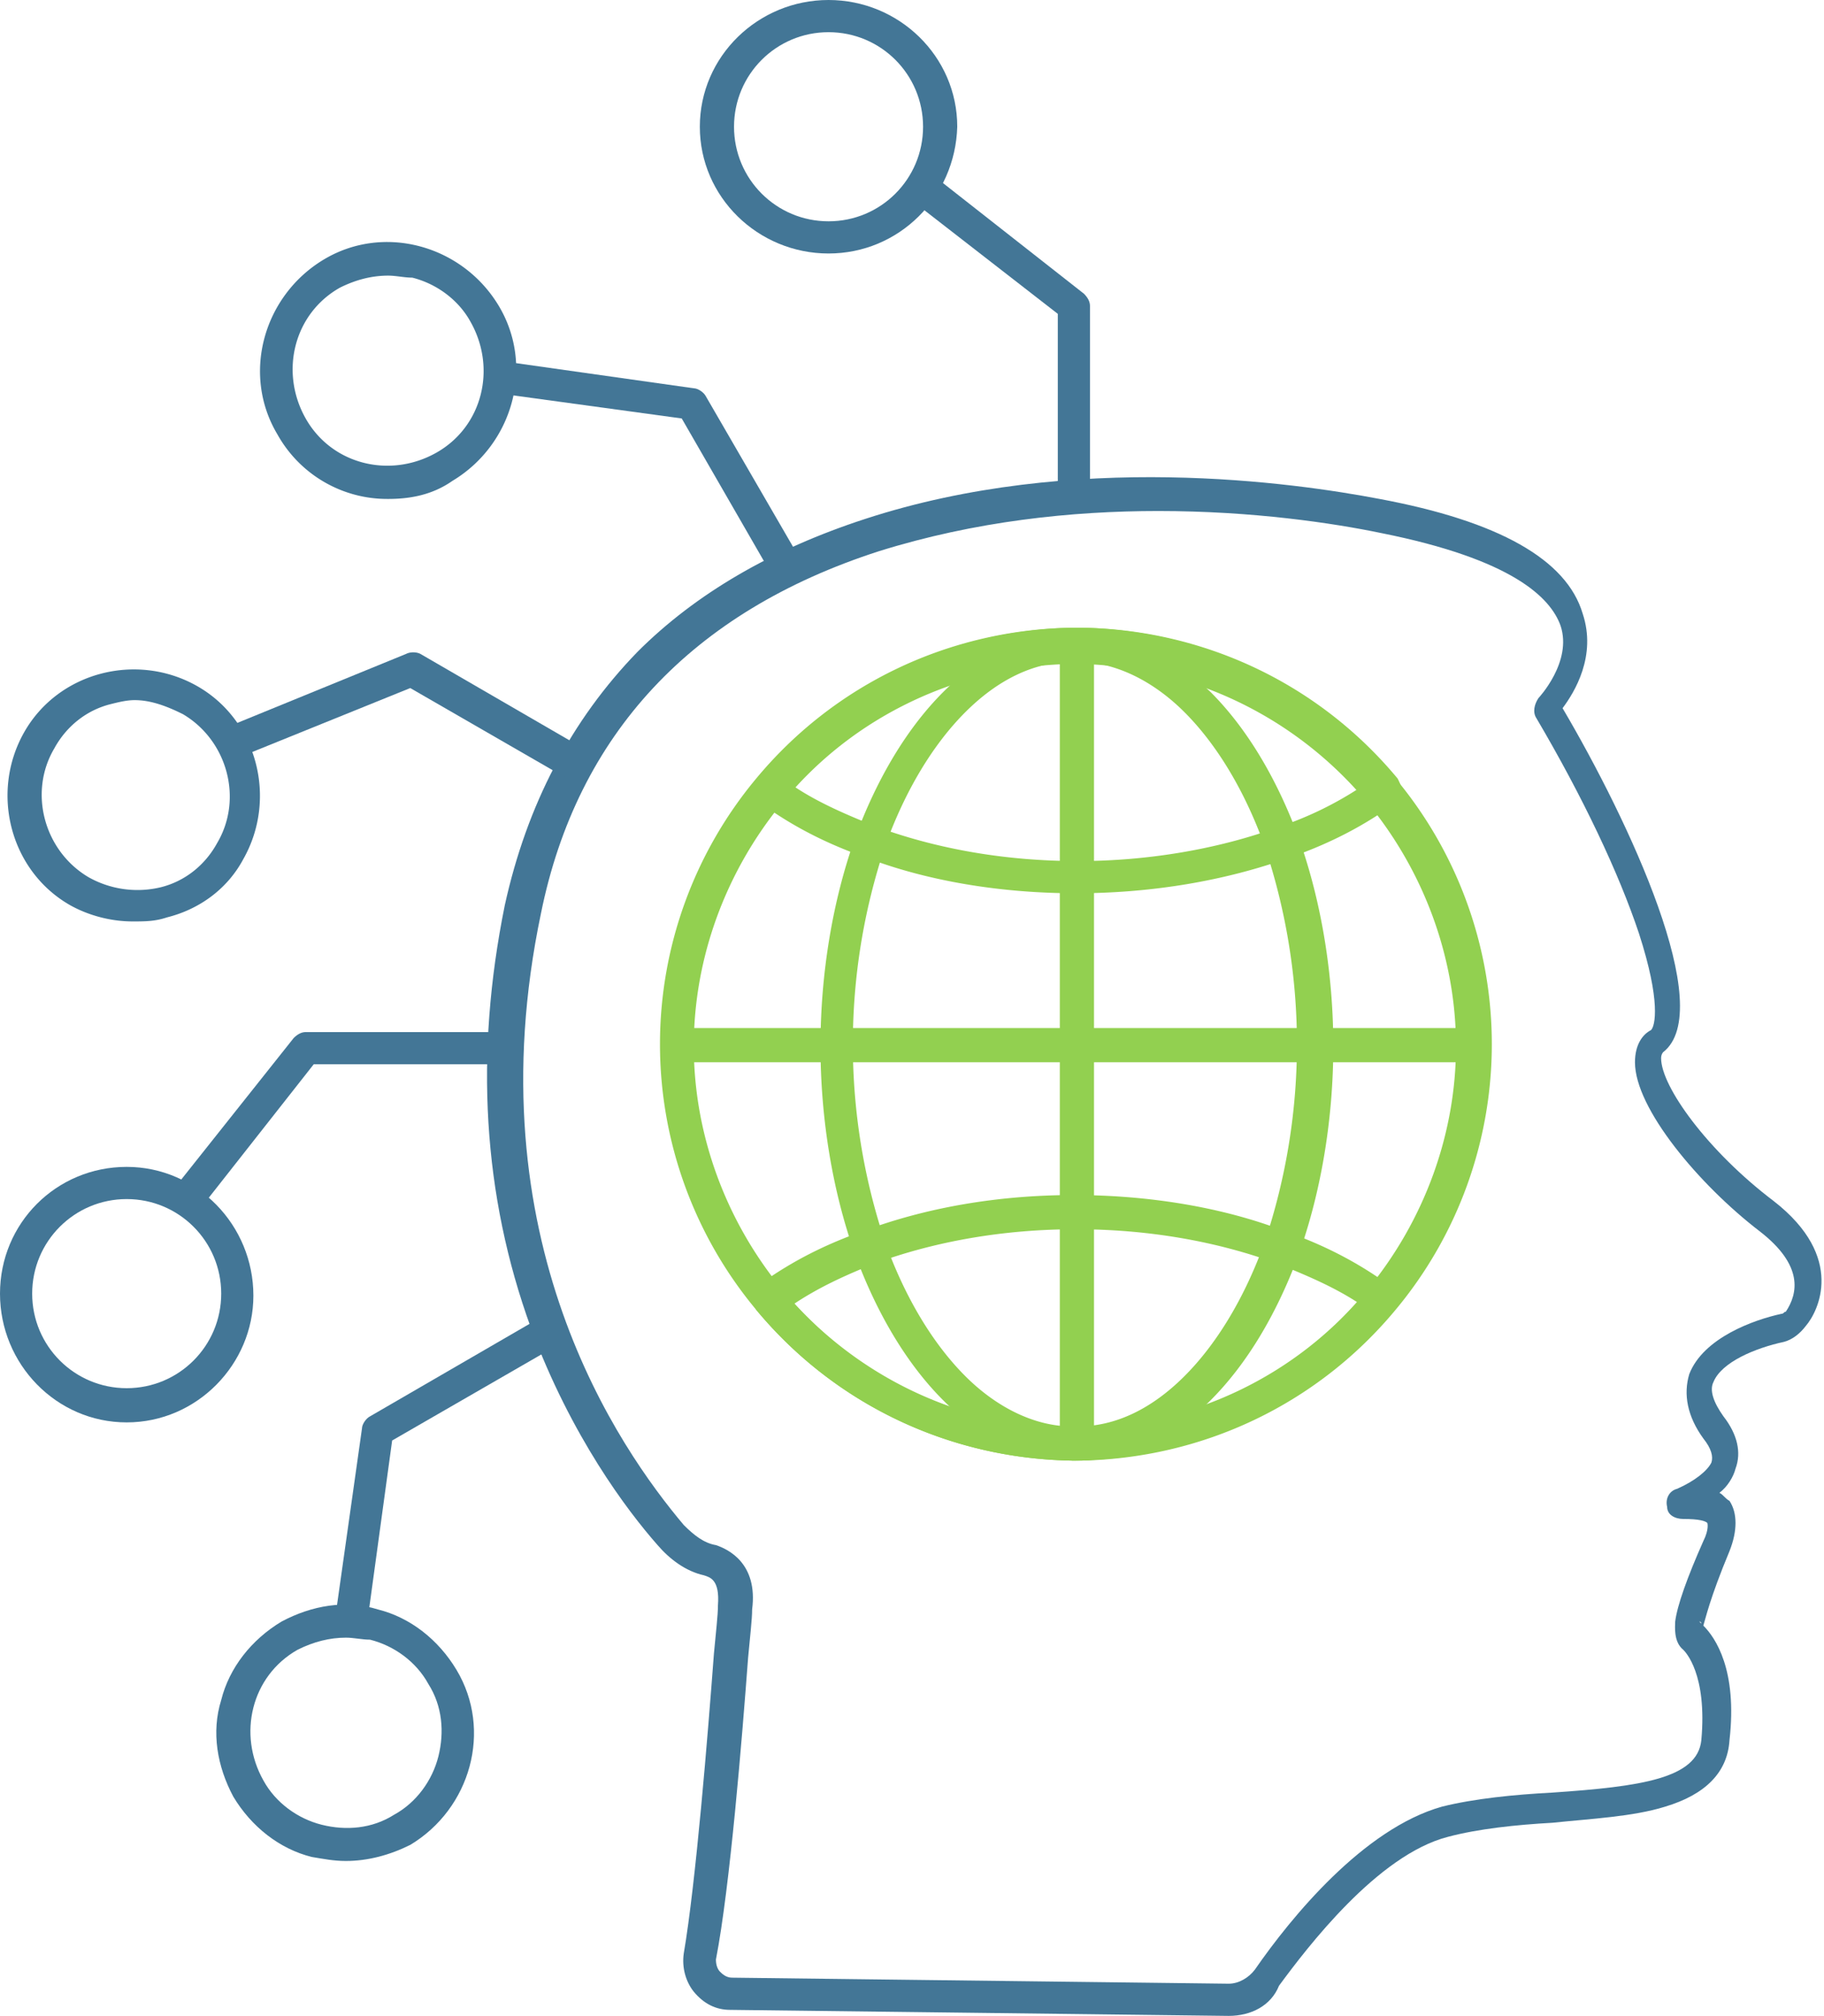
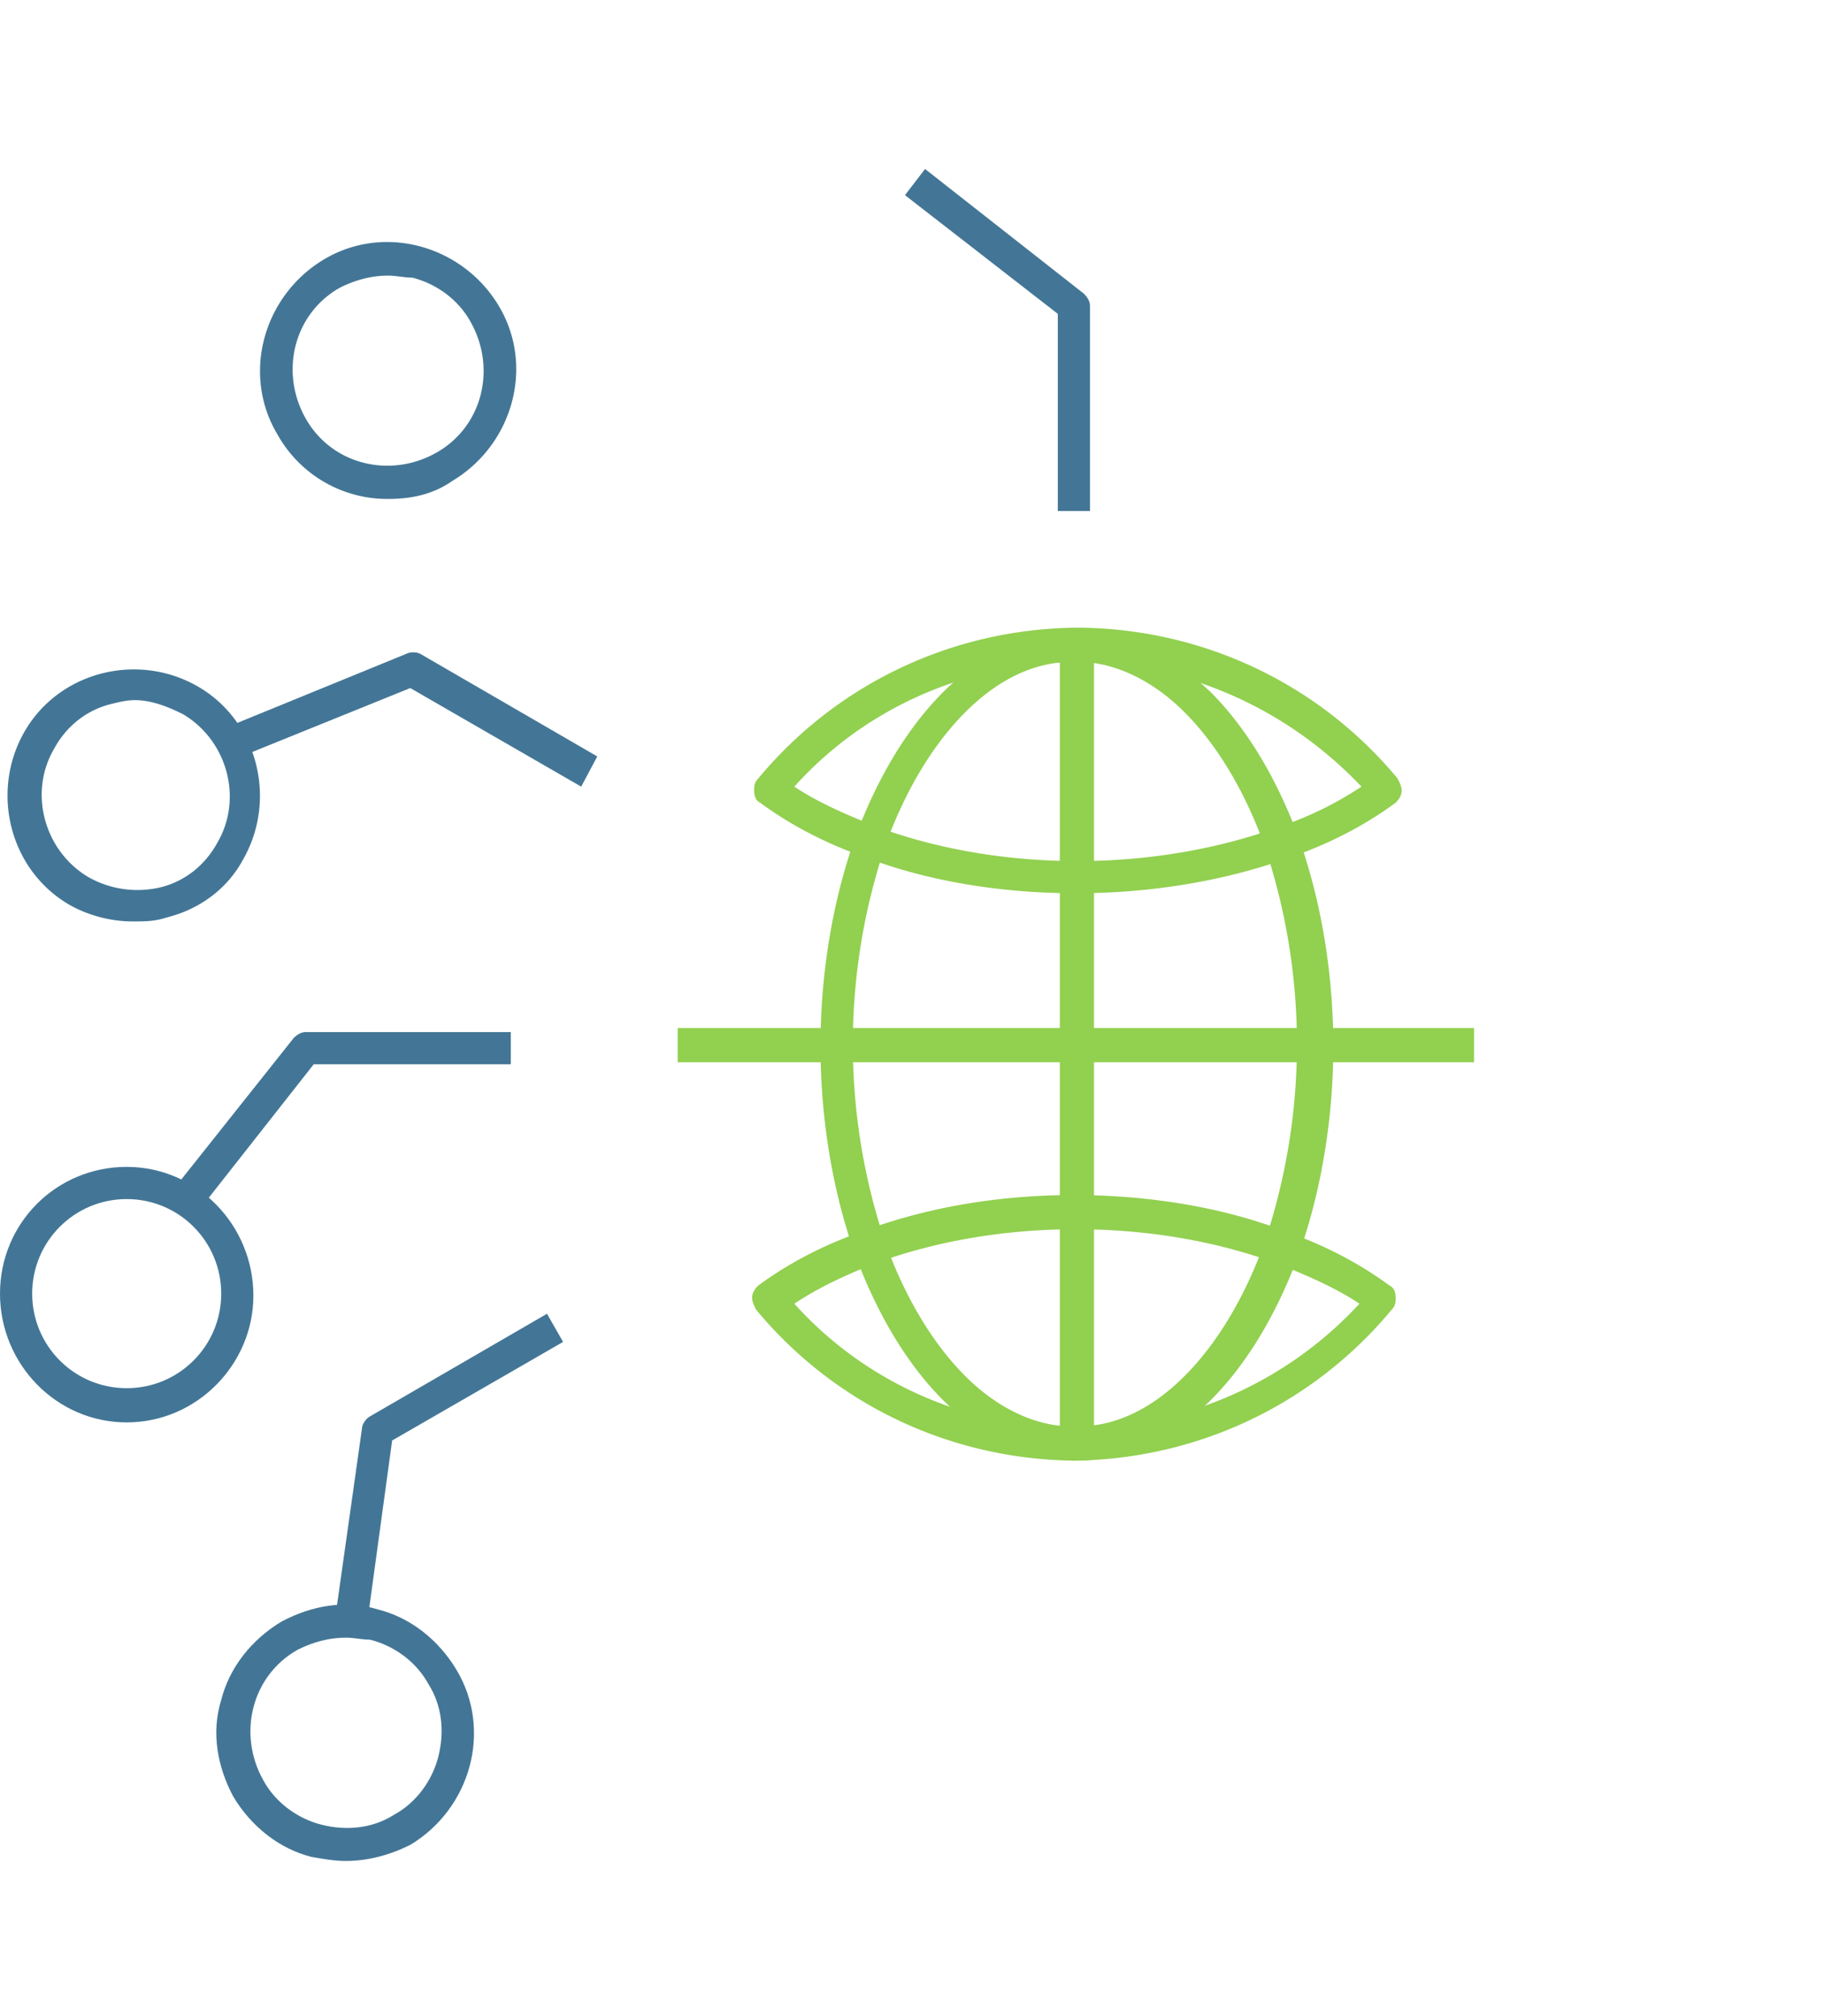
<svg xmlns="http://www.w3.org/2000/svg" viewBox="0 0 90.7 100.2" fill-rule="evenodd">
  <g fill="#437696">
-     <path d="M61.1 100.2l-24.8-.3c-.7 0-1.3-.3-1.8-.9-.4-.5-.6-1.2-.5-1.9.6-3.5 1.2-10.9 1.5-14.9.1-1.1.2-1.9.2-2.4.1-1.3-.4-1.4-.7-1.5-.9-.2-1.7-.8-2.3-1.5-1.5-1.7-4.3-5.4-6.3-10.8-2.4-6.6-2.8-13.6-1.3-21 1.1-5 3.3-9.2 6.6-12.6 2.9-2.9 6.7-5.1 11.3-6.6 10.4-3.4 21.4-1.8 25.6-1 5.9 1.1 9.3 3 10.1 5.7.7 2.1-.4 3.9-1 4.7 3.3 5.6 7.7 15 5 17.1 0 0-.1.1-.1.3 0 1.4 2.3 4.6 5.6 7.1 3.6 2.8 2.2 5.5 1.6 6.2-.3.4-.7.7-1.1.8-1.4.3-3.1 1-3.5 2-.2.4 0 1 .5 1.7.7.9.9 1.8.6 2.6-.1.4-.4.9-.8 1.2.2.1.3.3.5.4.4.6.4 1.5 0 2.5-1 2.4-1.2 3.4-1.3 3.7.6.6 1.7 2.2 1.3 5.7-.1 1.6-1.2 2.7-3.2 3.3-1.6.5-3.7.6-5.6.8-1.8.1-3.7.3-5.2.7-3.5.9-7 5.5-8.4 7.4-.4 1-1.4 1.5-2.5 1.5h0zm-3.5-74.8c-4.3 0-9.1.5-13.9 2-9.3 3-15 9.1-16.8 18C23.5 61.6 30.8 72 34 75.8c.5.5 1 .9 1.6 1 .6.2 2.1.9 1.8 3.2 0 .5-.1 1.3-.2 2.4-.3 4-.9 11.4-1.6 15 0 .3.1.5.2.6s.3.3.6.3l24.7.3c.5 0 1-.3 1.3-.7 1.8-2.6 5.4-7 9.3-8.1 1.6-.4 3.6-.6 5.5-.7 4.4-.3 7.2-.7 7.4-2.6.3-3.3-.8-4.4-.9-4.5-.5-.4-.4-1.2-.4-1.4.1-.8.6-2.2 1.4-4 .3-.6.2-.9.2-.9-.1-.1-.4-.2-1.2-.2-.4 0-.8-.2-.8-.6-.1-.4.1-.8.5-.9.9-.4 1.5-.9 1.7-1.3.1-.3 0-.7-.4-1.2-.8-1.1-1-2.2-.7-3.2.7-1.8 3.2-2.7 4.6-3 .1 0 .1-.1.2-.1.6-.9.9-2.3-1.3-4-3-2.3-6.2-6.1-6.2-8.4 0-.9.4-1.4.8-1.6.2-.2.5-1.4-.6-4.8-1-3-2.8-6.8-5.1-10.7-.2-.3-.1-.7.1-1 0 0 1.7-1.8 1.1-3.6-.5-1.4-2.4-3.3-8.9-4.6-2.4-.5-6.4-1.1-11.1-1.1h0zm26.9 55.2h0l.1.1c0 0 0-.1-.1-.1h0zm0 0h0 0 0z" />
    <path d="M54.2 25.4h-1.6v-9.8L45 9.7l1-1.3 7.9 6.2c.2.2.3.4.3.6v10.2h0 0z" />
-     <path d="M41.2 12.6c-3.5 0-6.4-2.8-6.4-6.3S37.7 0 41.2 0s6.4 2.8 6.4 6.3c-.1 3.5-2.9 6.3-6.4 6.3h0zm0-11c-2.6 0-4.7 2.1-4.7 4.7s2.1 4.7 4.7 4.7 4.7-2.1 4.7-4.7-2.1-4.7-4.7-4.7h0zm-2.4 27.7l-4.9-8.5-9.5-1.3.2-1.6 9.9 1.4c.2 0 .5.2.6.4l5.1 8.8-1.4.8h0 0z" />
    <path d="M19.3 24.8a6.25 6.25 0 0 1-5.5-3.2c-1.8-3-.7-6.9 2.3-8.7s6.9-.7 8.7 2.3h0c1.8 3 .7 6.9-2.3 8.7-1 .7-2.1.9-3.2.9h0zm0-11.1c-.8 0-1.6.2-2.4.6-2.3 1.3-3 4.2-1.7 6.5s4.2 3 6.5 1.7 3-4.2 1.7-6.5c-.6-1.1-1.7-1.9-2.9-2.2-.4 0-.8-.1-1.2-.1h0zm9.6 25.4l-8.5-4.9-8.9 3.6-.6-1.5 9.3-3.8c.2-.1.5-.1.7 0l8.8 5.1-.8 1.5h0 0z" />
    <path d="M6.6 45.8c-1.1 0-2.2-.3-3.1-.8-3-1.7-4-5.6-2.3-8.6s5.6-4 8.6-2.3 4 5.6 2.3 8.6c-.8 1.5-2.2 2.5-3.8 2.9-.6.2-1.1.2-1.7.2h0zm.1-11c-.4 0-.8.1-1.2.2-1.2.3-2.2 1.1-2.8 2.2-1.3 2.2-.5 5.1 1.7 6.4a4.96 4.96 0 0 0 3.6.5c1.2-.3 2.2-1.1 2.8-2.2 1.3-2.2.5-5.1-1.7-6.4-.8-.4-1.6-.7-2.4-.7h0zm3 25.6l-1.3-1 6.2-7.8c.2-.2.4-.3.6-.3h10.2v1.6h-9.8l-5.9 7.5h0 0z" />
    <path d="M6.3 70.7c-3.5 0-6.3-2.9-6.3-6.4S2.8 58 6.3 58s6.3 2.9 6.3 6.4c0 3.4-2.8 6.3-6.3 6.3h0zm0-11.1c-2.6 0-4.7 2.1-4.7 4.7S3.7 69 6.3 69s4.7-2.1 4.7-4.7-2.1-4.7-4.7-4.7h0zm11.9 21.5l-1.6-.2L18 71c0-.2.2-.5.4-.6l8.8-5.1.8 1.4-8.5 4.9-1.3 9.5h0 0z" />
    <path d="M17.2 92.5c-.6 0-1.1-.1-1.7-.2-1.6-.4-3-1.5-3.9-3-.8-1.5-1.1-3.2-.6-4.8.4-1.6 1.5-3 3-3.9 1.5-.8 3.2-1.1 4.8-.6 1.6.4 3 1.5 3.9 3 1.8 3 .7 6.9-2.3 8.7-1 .5-2.1.8-3.2.8h0zm0-11.1c-.8 0-1.6.2-2.4.6-2.3 1.3-3 4.2-1.7 6.5.6 1.1 1.7 1.9 2.9 2.2s2.5.2 3.6-.5c1.1-.6 1.9-1.7 2.2-2.9s.2-2.5-.5-3.6c-.6-1.1-1.7-1.9-2.9-2.2-.4 0-.8-.1-1.2-.1h0z" />
  </g>
  <g fill="#92d050">
-     <path d="M53.5 72.6h-.2c-6.1-.1-11.8-2.8-15.7-7.5a20.61 20.61 0 0 1 0-26.4c3.9-4.7 9.6-7.4 15.7-7.5h.4 0c6.1.1 11.8 2.8 15.7 7.5a20.61 20.61 0 0 1 0 26.4c-3.9 4.7-9.6 7.4-15.7 7.5h-.2 0zm-.2-1.6h.3c5.6-.1 10.9-2.6 14.4-6.9 2.8-3.4 4.4-7.7 4.4-12.1s-1.6-8.7-4.4-12.1A19.14 19.14 0 0 0 53.6 33h0-.3c-5.6.1-10.9 2.6-14.4 6.9-2.8 3.4-4.4 7.7-4.4 12.1s1.6 8.7 4.4 12.1A19.14 19.14 0 0 0 53.3 71h0 0 0z" />
    <path d="M53.5 72.6h-.2c-2.3-.1-4.5-1.1-6.4-3-1.8-1.8-3.3-4.3-4.4-7.3-1.1-3.1-1.7-6.7-1.7-10.3s.6-7.2 1.7-10.3c1.1-3 2.6-5.5 4.4-7.3 1.9-1.9 4.2-2.9 6.4-3h.4c2.3.1 4.5 1.1 6.5 3 1.8 1.8 3.3 4.3 4.4 7.3 1.1 3.1 1.7 6.7 1.7 10.3s-.6 7.2-1.7 10.3c-1.1 3-2.6 5.5-4.4 7.3-1.9 1.9-4.2 2.9-6.4 3h-.3 0zm0-39.7h-.2c-1.9 0-3.7.9-5.3 2.5s-3 3.9-4 6.7a30.97 30.97 0 0 0 0 19.6c1 2.8 2.4 5.1 4 6.7s3.5 2.5 5.3 2.5h.3c1.9 0 3.7-.9 5.3-2.5s3-3.9 4-6.7a30.97 30.97 0 0 0 0-19.6c-1-2.8-2.4-5.1-4-6.7s-3.5-2.5-5.3-2.5c0 0 0 0-.1 0h0z" />
    <path d="M52.7 32.2h1.7v39.6h-1.7V32.2z" />
    <path d="M53.5 44.4c-3.7 0-7.4-.6-10.5-1.8-2-.7-3.7-1.6-5.2-2.7-.2-.1-.3-.3-.3-.6 0-.2 0-.4.2-.6 3.9-4.7 9.6-7.4 15.7-7.5h.4 0c6.1.1 11.8 2.8 15.7 7.5.1.2.2.4.2.6s-.1.4-.3.6c-1.5 1.1-3.2 2-5.2 2.7-3.3 1.2-7 1.8-10.7 1.8h0zm-14-5.3c1.2.8 2.6 1.4 4.1 2 3 1.1 6.4 1.7 10 1.7 3.5 0 7-.6 10-1.7a17.36 17.36 0 0 0 4.1-2c-3.7-3.9-8.7-6.1-14-6.2h0-.3C48 33 43 35.2 39.5 39.1h0zm14 33.5h-.2c-6.1-.1-11.8-2.8-15.7-7.5-.1-.2-.2-.4-.2-.6s.1-.4.3-.6c1.5-1.1 3.2-2 5.2-2.7 3.2-1.2 6.8-1.8 10.5-1.8s7.4.6 10.5 1.8c2 .7 3.7 1.6 5.2 2.7.2.1.3.3.3.6 0 .2 0 .4-.2.6-3.9 4.7-9.6 7.4-15.7 7.5h0 0zm-14-7.8C43 68.7 48 70.9 53.3 71h.4c5.3-.1 10.3-2.3 13.9-6.2-1.2-.8-2.6-1.4-4.1-2-3-1.1-6.4-1.7-10-1.7s-7 .6-10 1.7c-1.5.6-2.8 1.2-4 2h0zm-5.8-13.7h39.6v1.7H33.7v-1.7z" />
  </g>
</svg>